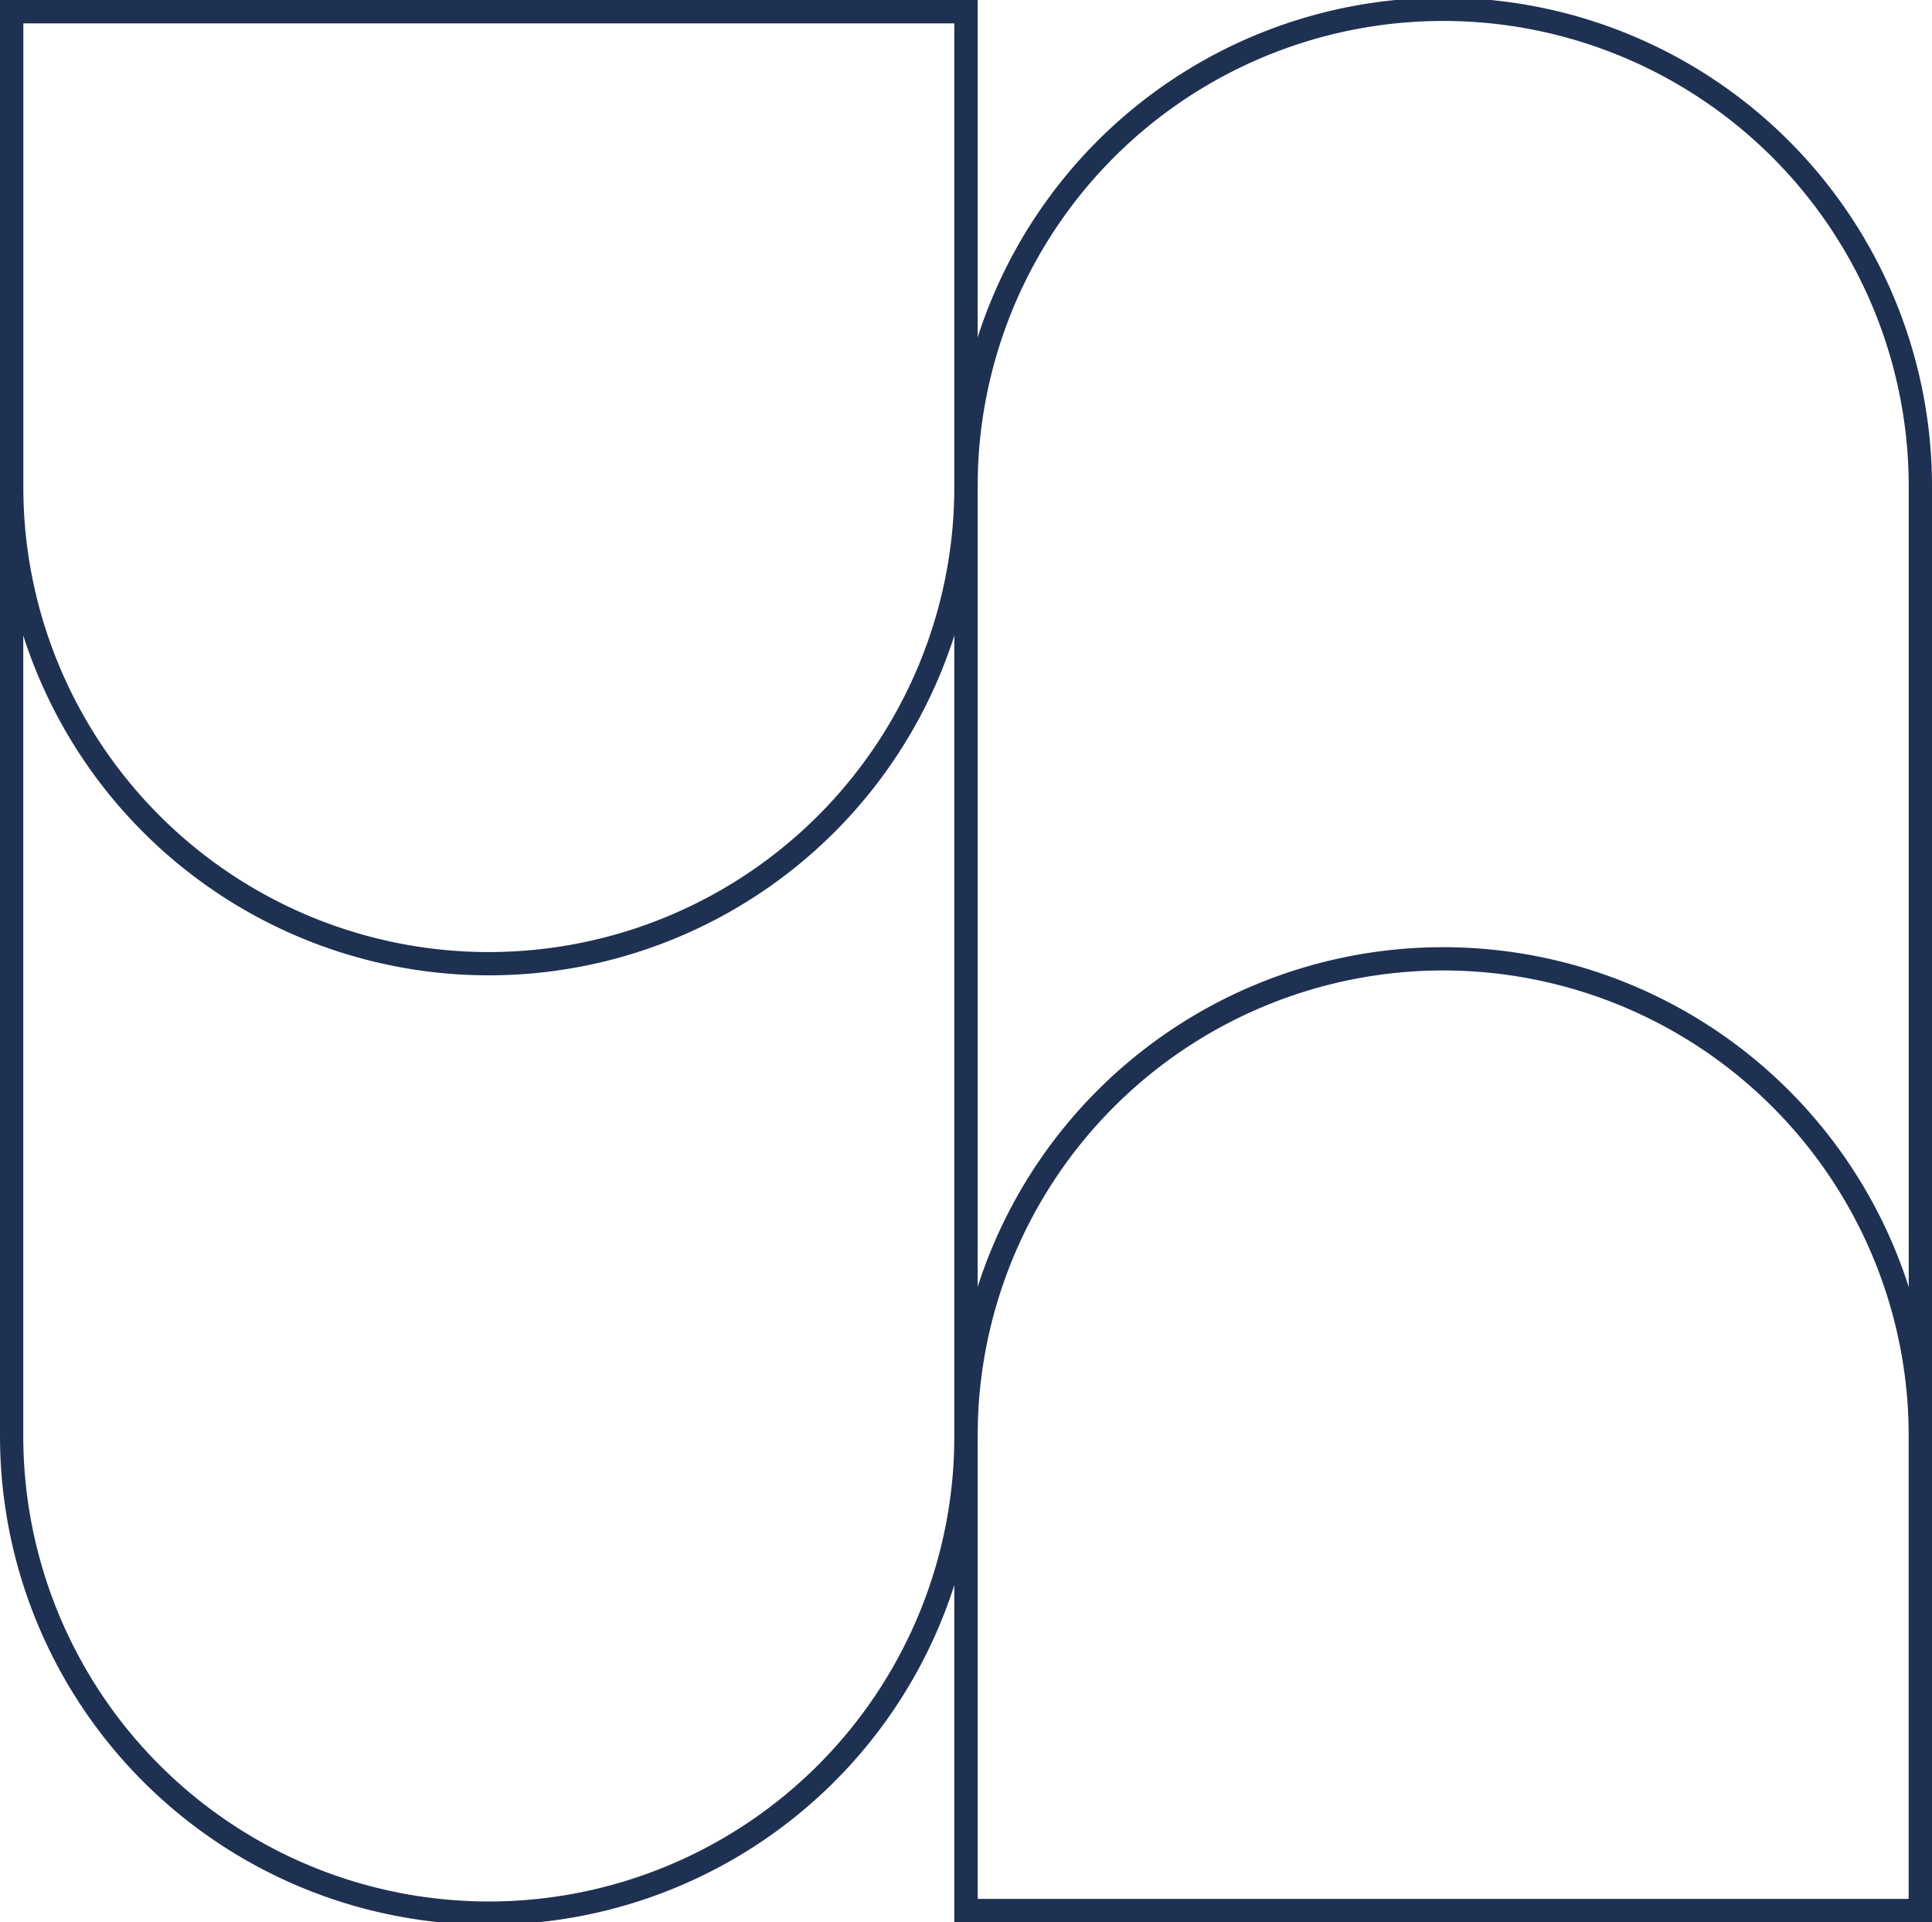
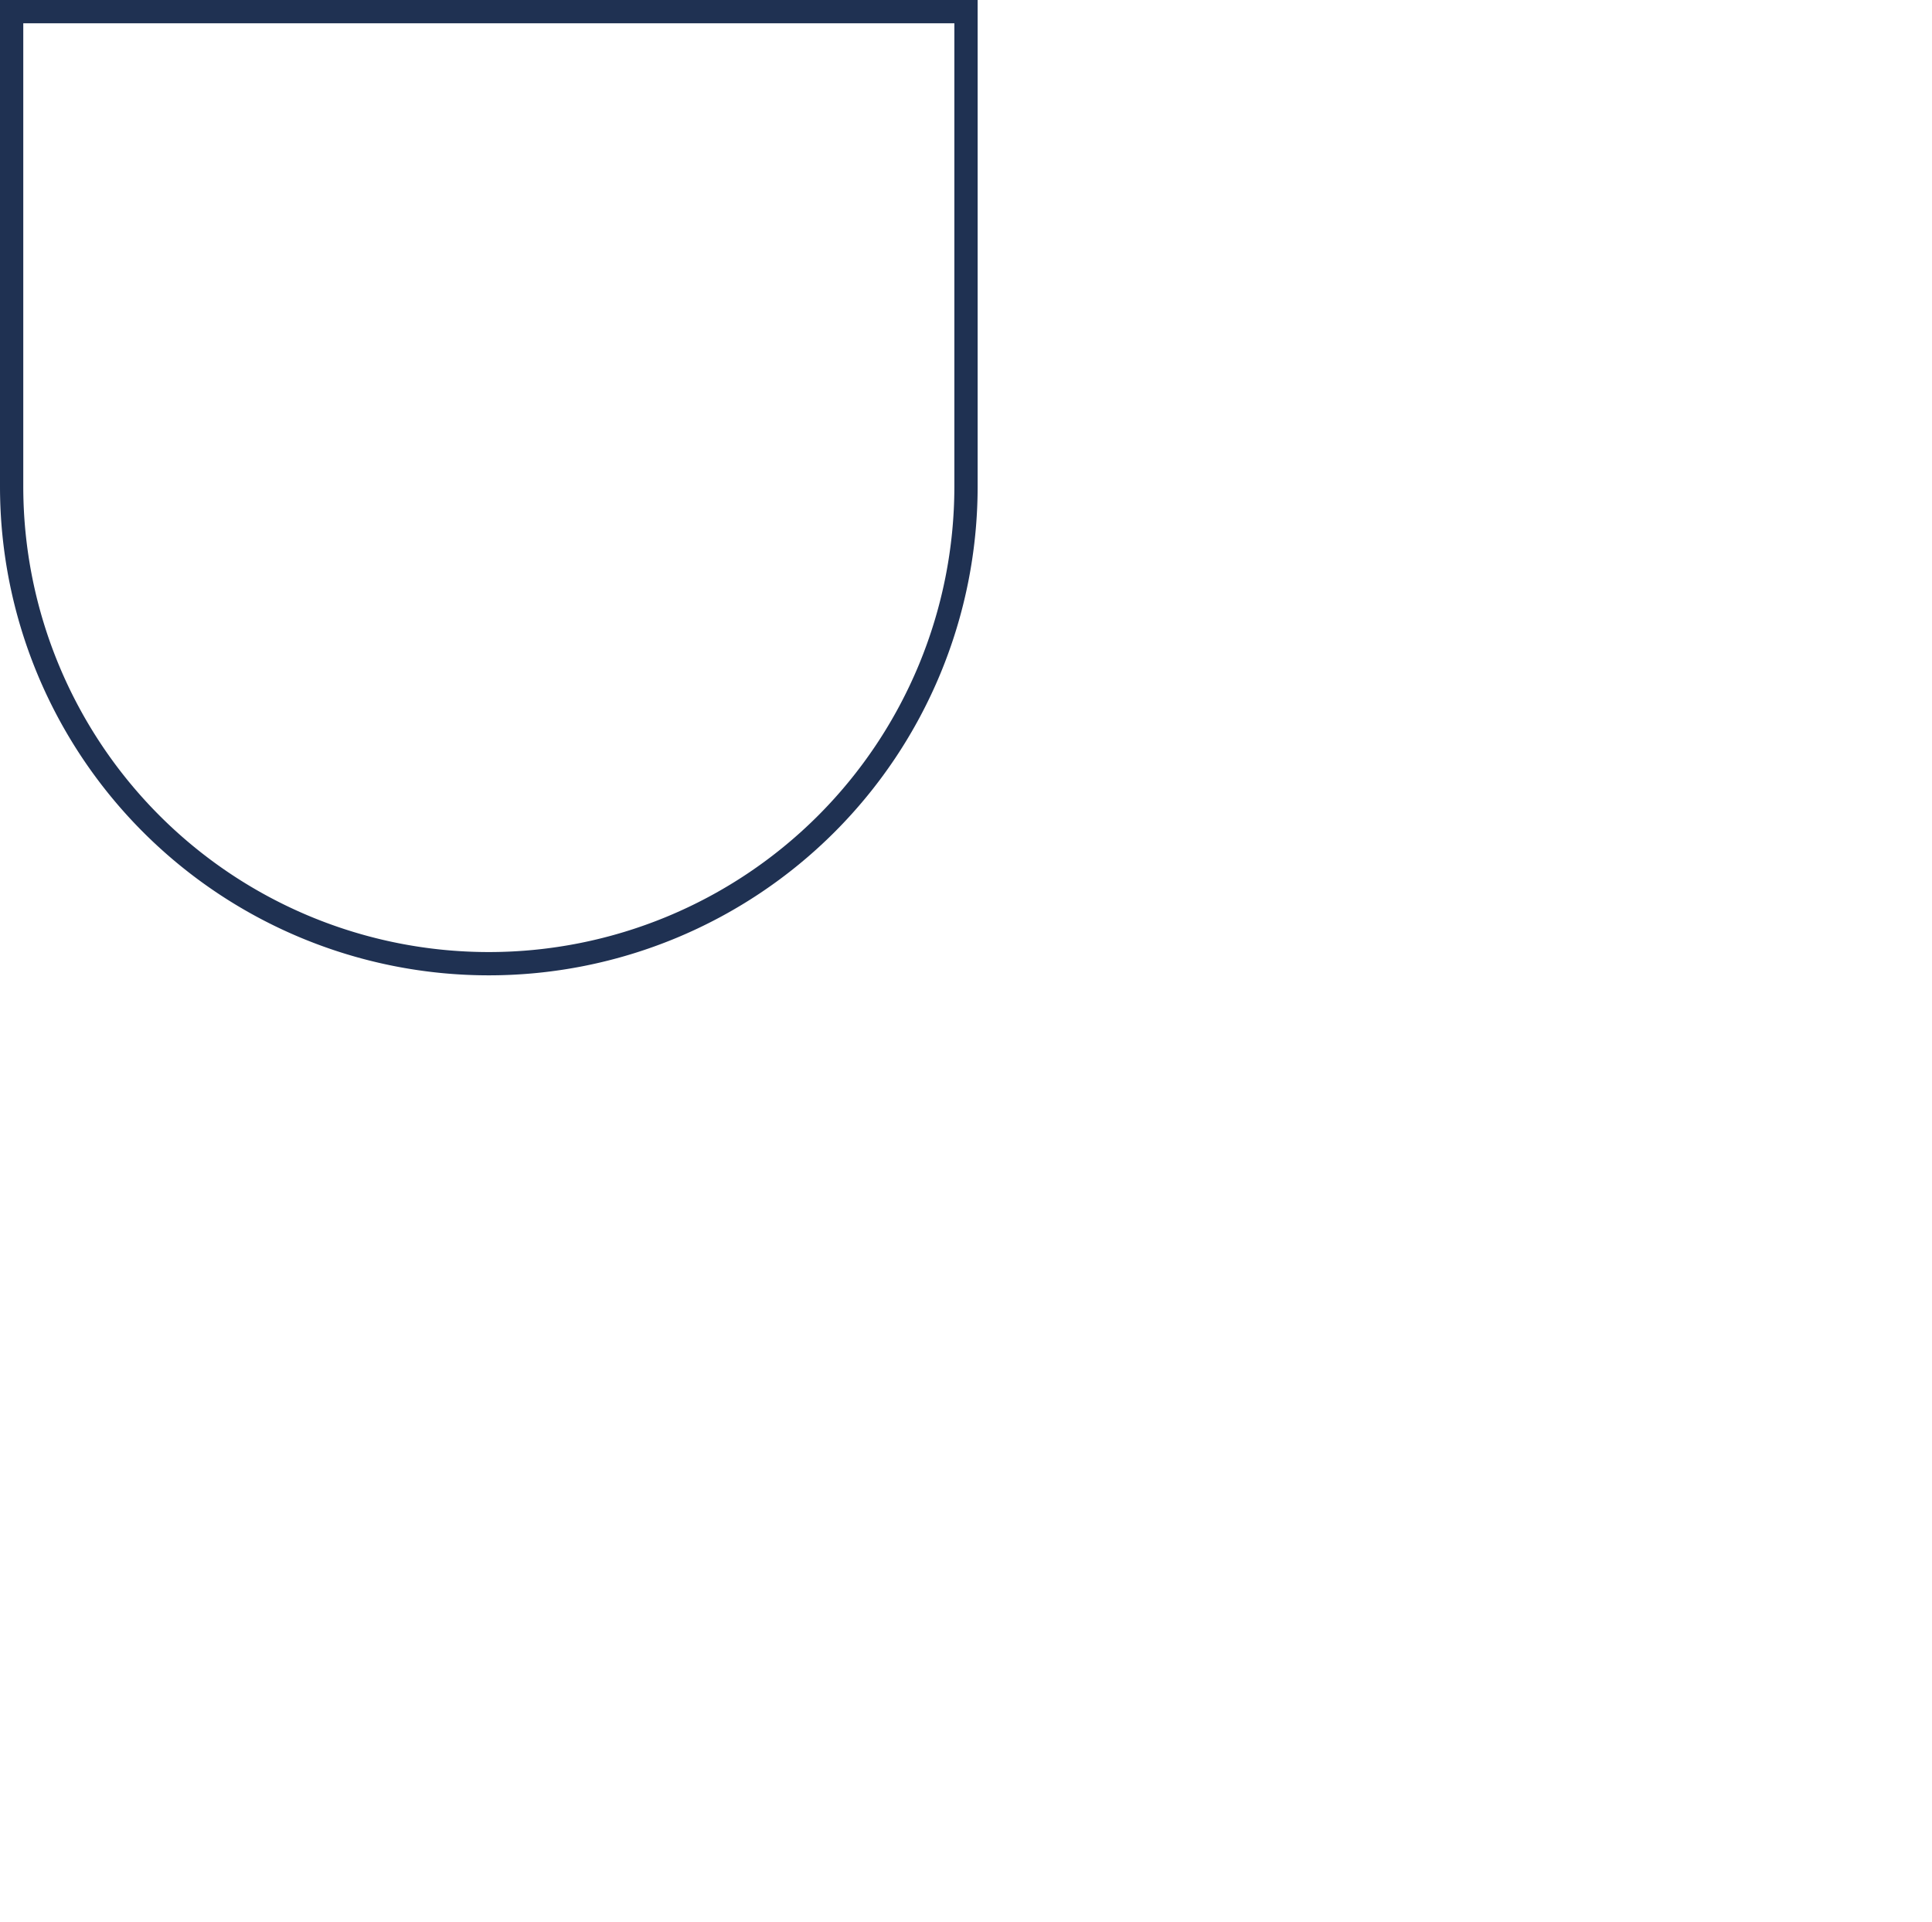
<svg xmlns="http://www.w3.org/2000/svg" width="83" height="82.583" viewBox="0 0 83 82.583">
  <g transform="translate(0.5 0.21)">
-     <path d="M41,81.583H0V20.4a20.5,20.5,0,0,1,41,0Z" transform="translate(41 0.29)" fill="none" stroke="#1f3152" stroke-miterlimit="10" stroke-width="1" />
-     <path d="M0,0H41V61.187a20.5,20.5,0,0,1-41,0Z" transform="translate(0 0.29)" fill="none" stroke="#1f3152" stroke-miterlimit="10" stroke-width="1" />
-     <path d="M41,40.792H0V20.4a20.5,20.5,0,0,1,41,0Z" transform="translate(41 41.081)" fill="none" stroke="#1f3152" stroke-miterlimit="10" stroke-width="1" />
    <path d="M0,0H41V20.4a20.5,20.5,0,0,1-41,0Z" transform="translate(0 0.29)" fill="none" stroke="#1f3152" stroke-miterlimit="10" stroke-width="1" />
  </g>
</svg>